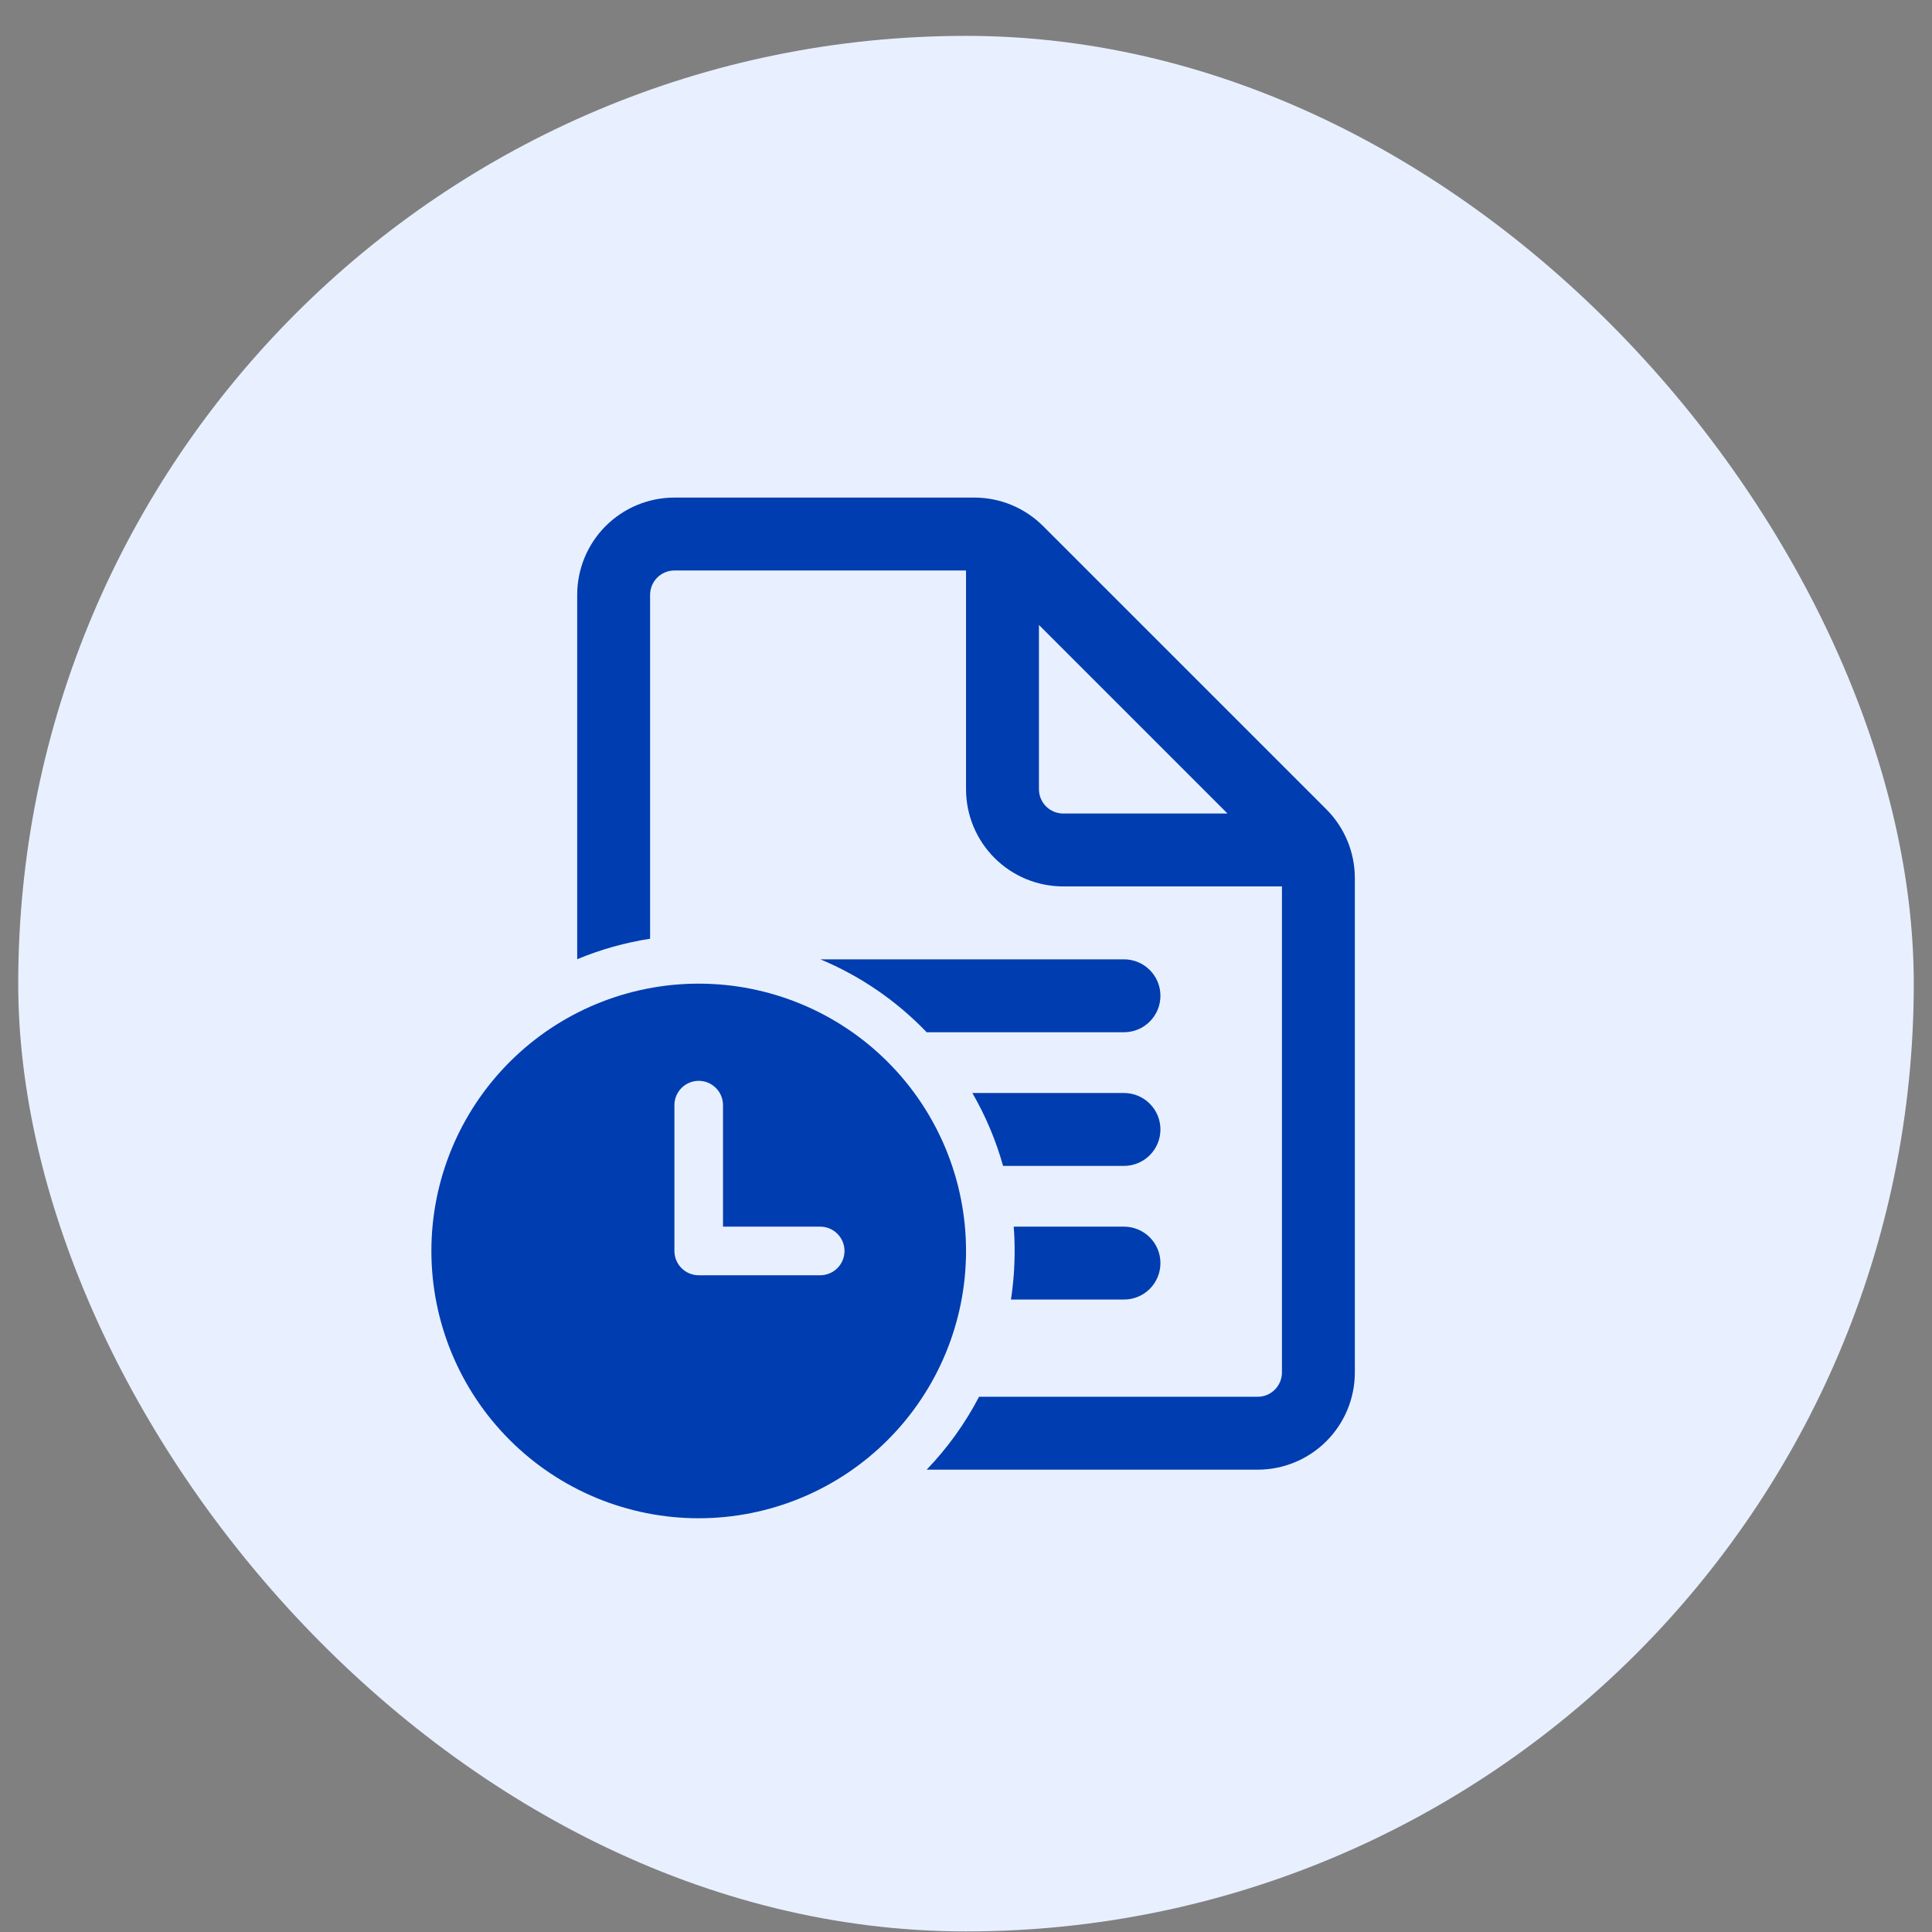
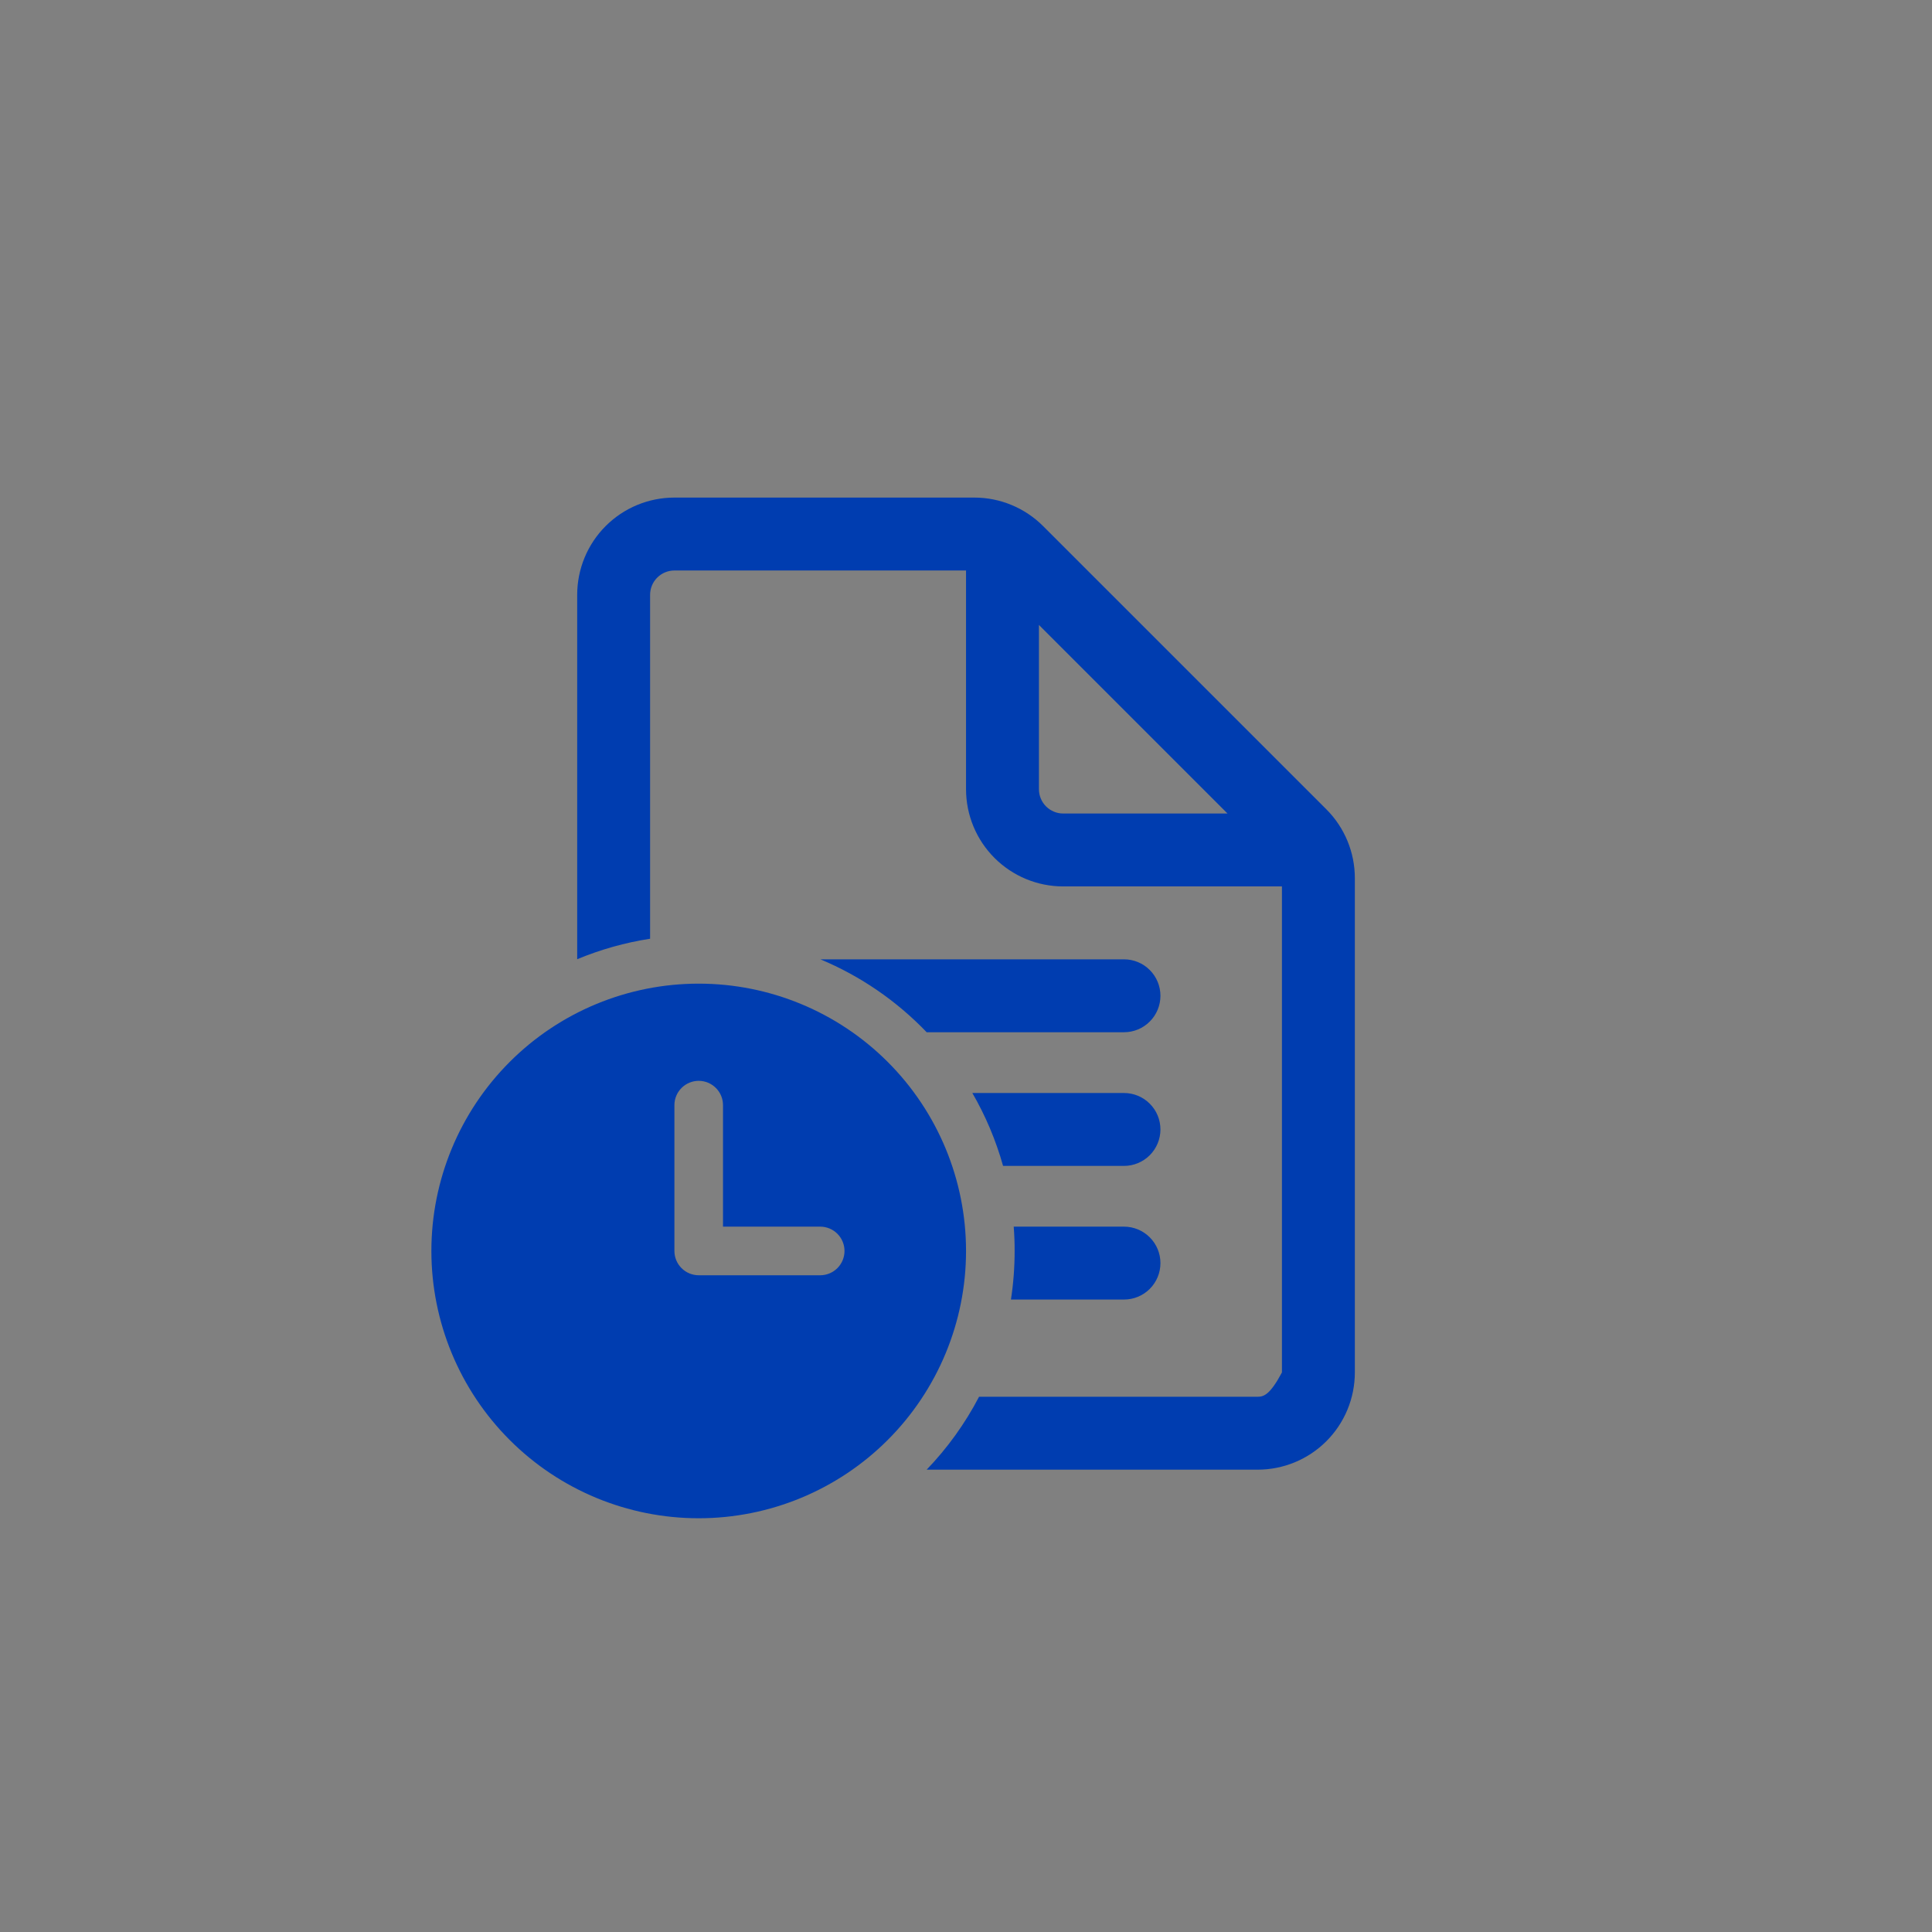
<svg xmlns="http://www.w3.org/2000/svg" width="53" height="53" viewBox="0 0 53 53" fill="none">
  <rect x="0" y="0" width="53" height="53" fill="#808080" stroke="none" />
-   <rect x="0.5" y="0.984" width="52" height="52" rx="26" fill="#E8F0FF" />
-   <path d="M18.501 13.65C17.793 13.65 17.115 13.931 16.615 14.431C16.115 14.931 15.834 15.61 15.834 16.317V26.314C16.476 26.047 17.147 25.858 17.834 25.752V16.317C17.834 16.14 17.904 15.971 18.029 15.846C18.154 15.721 18.324 15.65 18.501 15.65H26.501V21.65C26.501 22.358 26.782 23.036 27.282 23.536C27.782 24.036 28.46 24.317 29.167 24.317H35.167V37.65C35.167 37.827 35.097 37.997 34.972 38.122C34.847 38.247 34.678 38.317 34.501 38.317H26.858C26.477 39.049 25.992 39.722 25.421 40.317H34.501C35.208 40.317 35.886 40.036 36.386 39.536C36.886 39.036 37.167 38.358 37.167 37.65V24.088C37.167 23.381 36.886 22.702 36.386 22.202L28.615 14.432C28.115 13.932 27.437 13.65 26.73 13.65H18.501ZM33.674 22.317H29.167C28.991 22.317 28.821 22.247 28.696 22.122C28.571 21.997 28.501 21.827 28.501 21.65V17.144L33.674 22.317ZM25.421 28.317C24.597 27.457 23.605 26.776 22.506 26.317H30.834C31.099 26.317 31.354 26.422 31.541 26.61C31.729 26.797 31.834 27.052 31.834 27.317C31.834 27.582 31.729 27.837 31.541 28.024C31.354 28.212 31.099 28.317 30.834 28.317H25.421ZM26.674 29.984C27.034 30.605 27.319 31.277 27.517 31.984H30.834C31.099 31.984 31.354 31.878 31.541 31.691C31.729 31.503 31.834 31.249 31.834 30.984C31.834 30.718 31.729 30.464 31.541 30.277C31.354 30.089 31.099 29.984 30.834 29.984H26.674ZM27.834 34.317C27.834 34.77 27.8 35.215 27.733 35.65H30.834C31.099 35.65 31.354 35.545 31.541 35.358C31.729 35.17 31.834 34.916 31.834 34.65C31.834 34.385 31.729 34.131 31.541 33.943C31.354 33.756 31.099 33.65 30.834 33.65H27.809C27.826 33.871 27.835 34.093 27.834 34.317ZM19.167 26.984C21.112 26.984 22.977 27.756 24.353 29.132C25.728 30.507 26.501 32.372 26.501 34.317C26.501 36.262 25.728 38.127 24.353 39.502C22.977 40.878 21.112 41.65 19.167 41.65C17.222 41.65 15.357 40.878 13.982 39.502C12.607 38.127 11.834 36.262 11.834 34.317C11.834 32.372 12.607 30.507 13.982 29.132C15.357 27.756 17.222 26.984 19.167 26.984ZM19.834 30.317C19.834 30.14 19.764 29.971 19.639 29.846C19.514 29.721 19.344 29.65 19.167 29.65C18.991 29.65 18.821 29.721 18.696 29.846C18.571 29.971 18.501 30.14 18.501 30.317V34.317C18.501 34.494 18.571 34.663 18.696 34.788C18.821 34.913 18.991 34.984 19.167 34.984H22.501C22.677 34.984 22.847 34.913 22.972 34.788C23.097 34.663 23.167 34.494 23.167 34.317C23.167 34.14 23.097 33.971 22.972 33.846C22.847 33.721 22.677 33.65 22.501 33.65H19.834V30.317Z" fill="#003DB0" />
+   <path d="M18.501 13.65C17.793 13.65 17.115 13.931 16.615 14.431C16.115 14.931 15.834 15.61 15.834 16.317V26.314C16.476 26.047 17.147 25.858 17.834 25.752V16.317C17.834 16.14 17.904 15.971 18.029 15.846C18.154 15.721 18.324 15.65 18.501 15.65H26.501V21.65C26.501 22.358 26.782 23.036 27.282 23.536C27.782 24.036 28.46 24.317 29.167 24.317H35.167V37.65C34.847 38.247 34.678 38.317 34.501 38.317H26.858C26.477 39.049 25.992 39.722 25.421 40.317H34.501C35.208 40.317 35.886 40.036 36.386 39.536C36.886 39.036 37.167 38.358 37.167 37.65V24.088C37.167 23.381 36.886 22.702 36.386 22.202L28.615 14.432C28.115 13.932 27.437 13.65 26.73 13.65H18.501ZM33.674 22.317H29.167C28.991 22.317 28.821 22.247 28.696 22.122C28.571 21.997 28.501 21.827 28.501 21.65V17.144L33.674 22.317ZM25.421 28.317C24.597 27.457 23.605 26.776 22.506 26.317H30.834C31.099 26.317 31.354 26.422 31.541 26.61C31.729 26.797 31.834 27.052 31.834 27.317C31.834 27.582 31.729 27.837 31.541 28.024C31.354 28.212 31.099 28.317 30.834 28.317H25.421ZM26.674 29.984C27.034 30.605 27.319 31.277 27.517 31.984H30.834C31.099 31.984 31.354 31.878 31.541 31.691C31.729 31.503 31.834 31.249 31.834 30.984C31.834 30.718 31.729 30.464 31.541 30.277C31.354 30.089 31.099 29.984 30.834 29.984H26.674ZM27.834 34.317C27.834 34.77 27.8 35.215 27.733 35.65H30.834C31.099 35.65 31.354 35.545 31.541 35.358C31.729 35.17 31.834 34.916 31.834 34.65C31.834 34.385 31.729 34.131 31.541 33.943C31.354 33.756 31.099 33.65 30.834 33.65H27.809C27.826 33.871 27.835 34.093 27.834 34.317ZM19.167 26.984C21.112 26.984 22.977 27.756 24.353 29.132C25.728 30.507 26.501 32.372 26.501 34.317C26.501 36.262 25.728 38.127 24.353 39.502C22.977 40.878 21.112 41.65 19.167 41.65C17.222 41.65 15.357 40.878 13.982 39.502C12.607 38.127 11.834 36.262 11.834 34.317C11.834 32.372 12.607 30.507 13.982 29.132C15.357 27.756 17.222 26.984 19.167 26.984ZM19.834 30.317C19.834 30.14 19.764 29.971 19.639 29.846C19.514 29.721 19.344 29.65 19.167 29.65C18.991 29.65 18.821 29.721 18.696 29.846C18.571 29.971 18.501 30.14 18.501 30.317V34.317C18.501 34.494 18.571 34.663 18.696 34.788C18.821 34.913 18.991 34.984 19.167 34.984H22.501C22.677 34.984 22.847 34.913 22.972 34.788C23.097 34.663 23.167 34.494 23.167 34.317C23.167 34.14 23.097 33.971 22.972 33.846C22.847 33.721 22.677 33.65 22.501 33.65H19.834V30.317Z" fill="#003DB0" />
</svg>